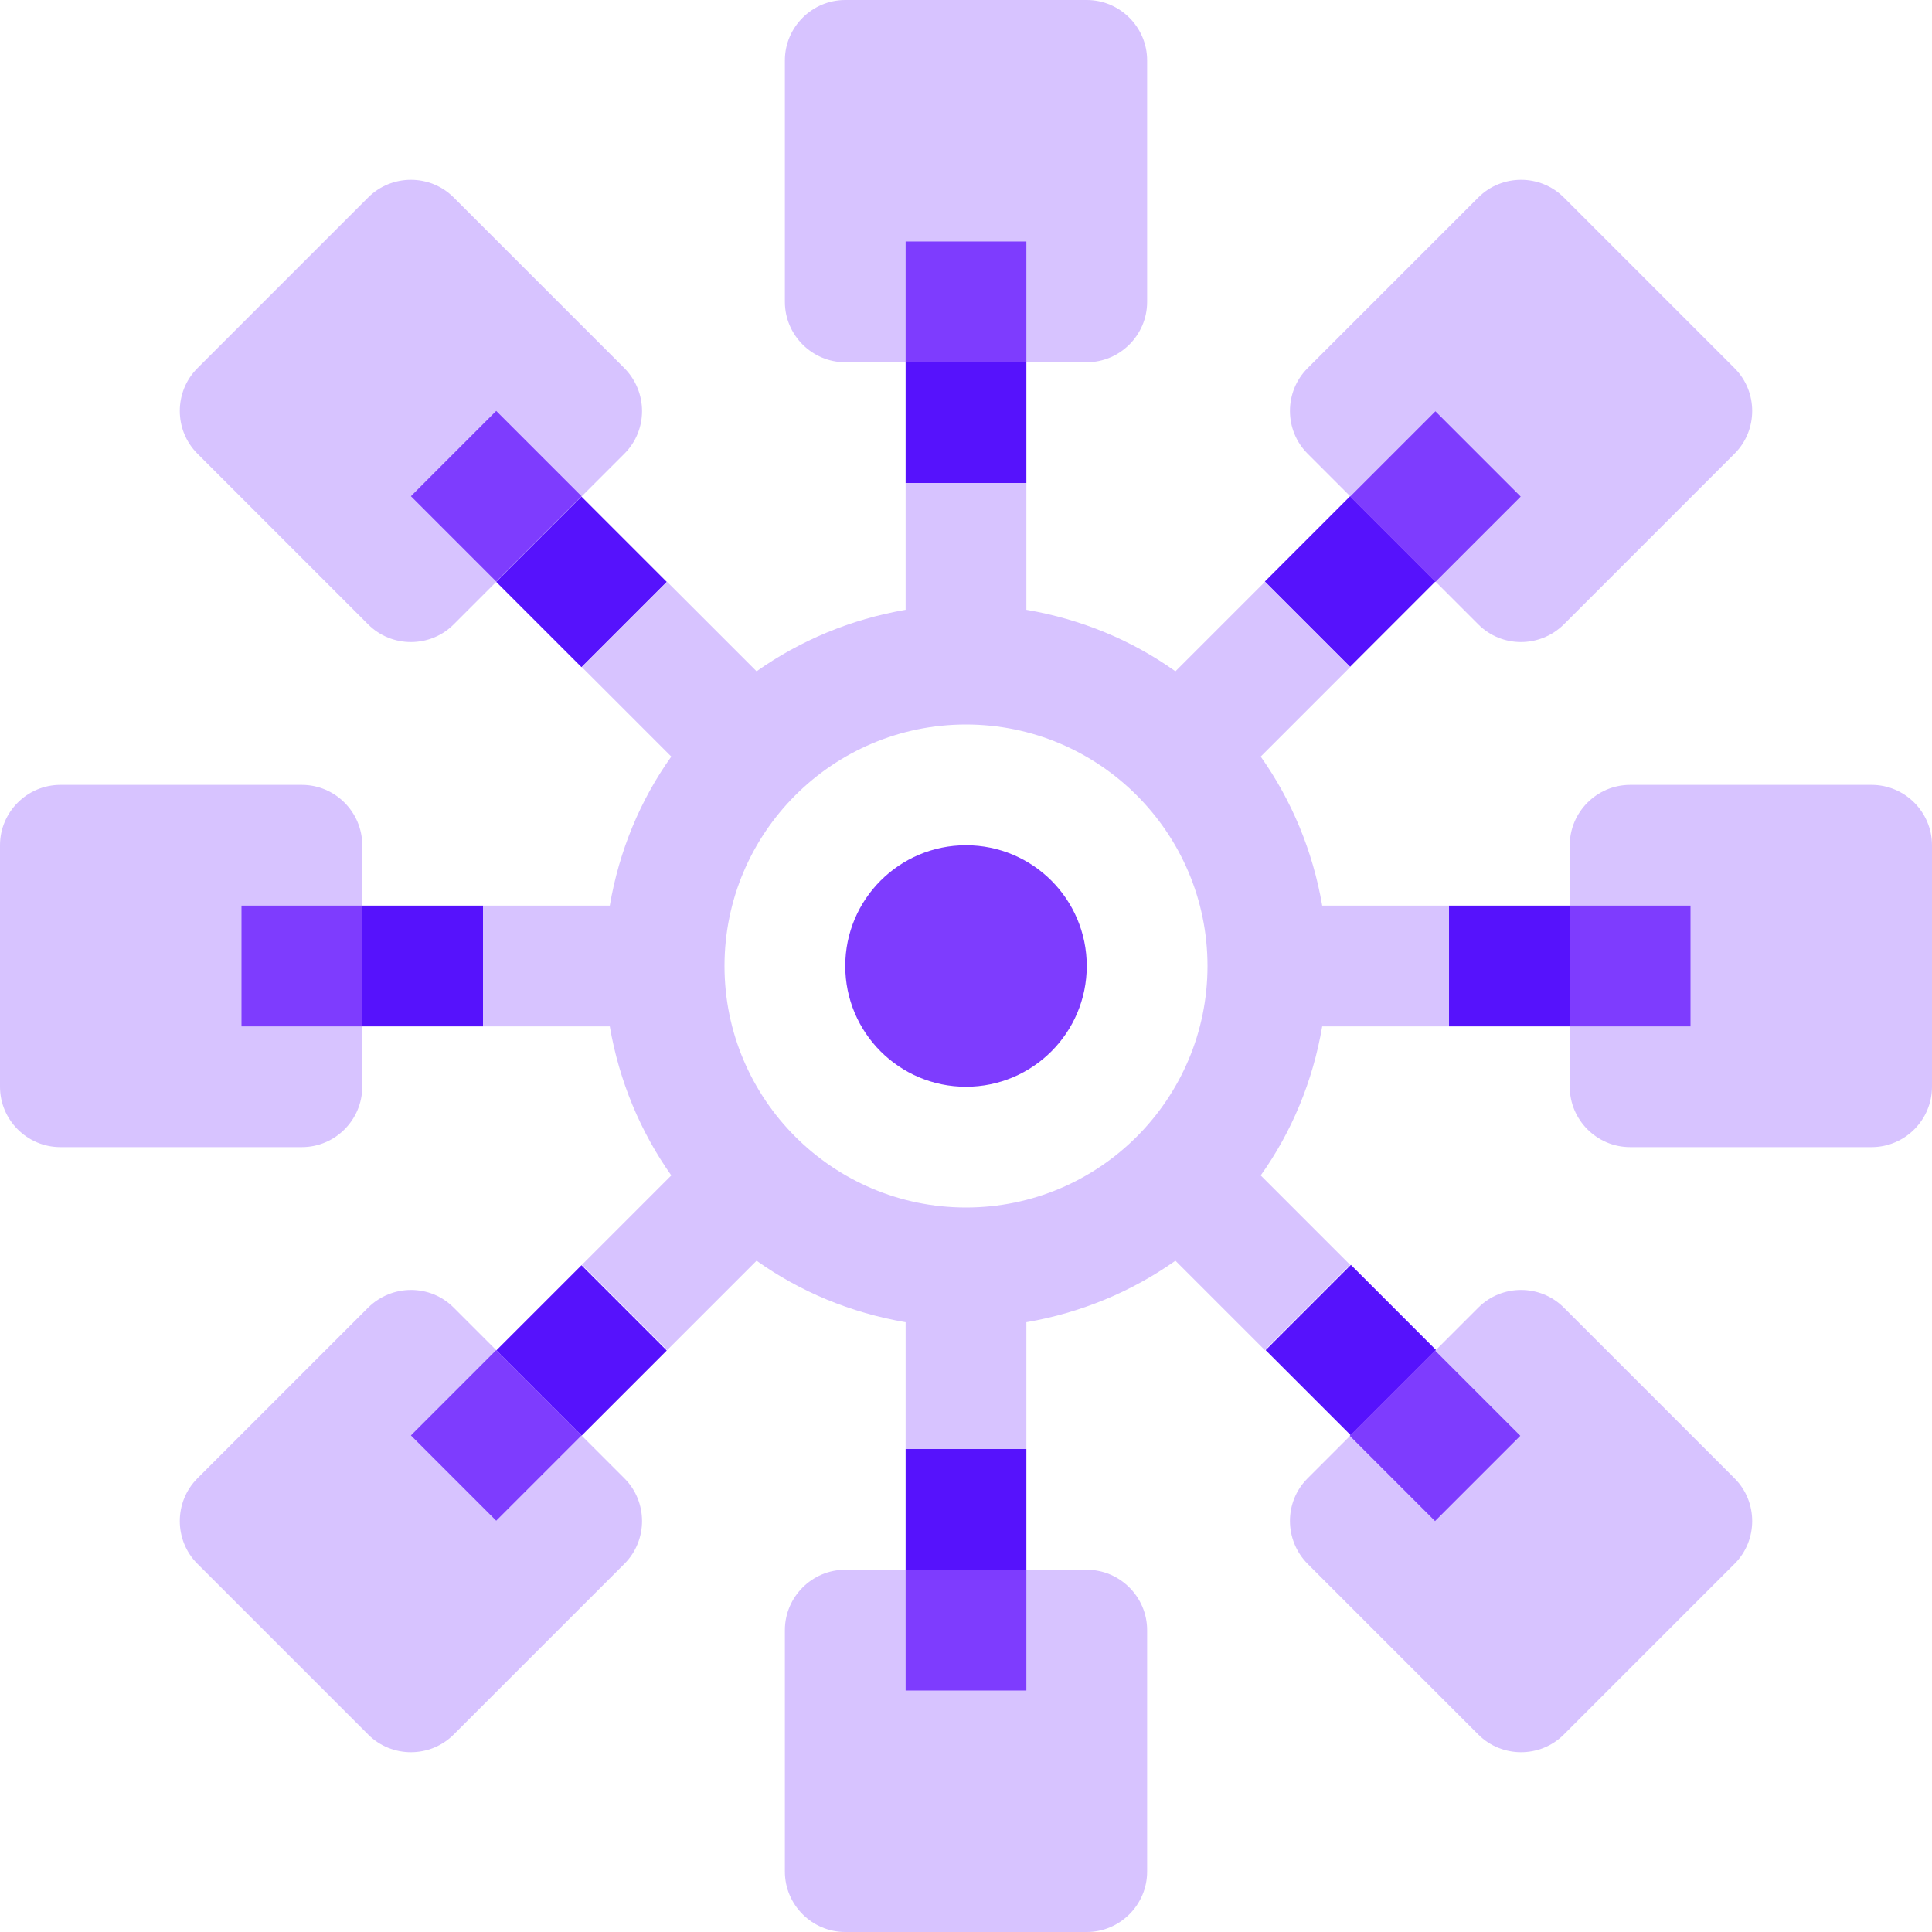
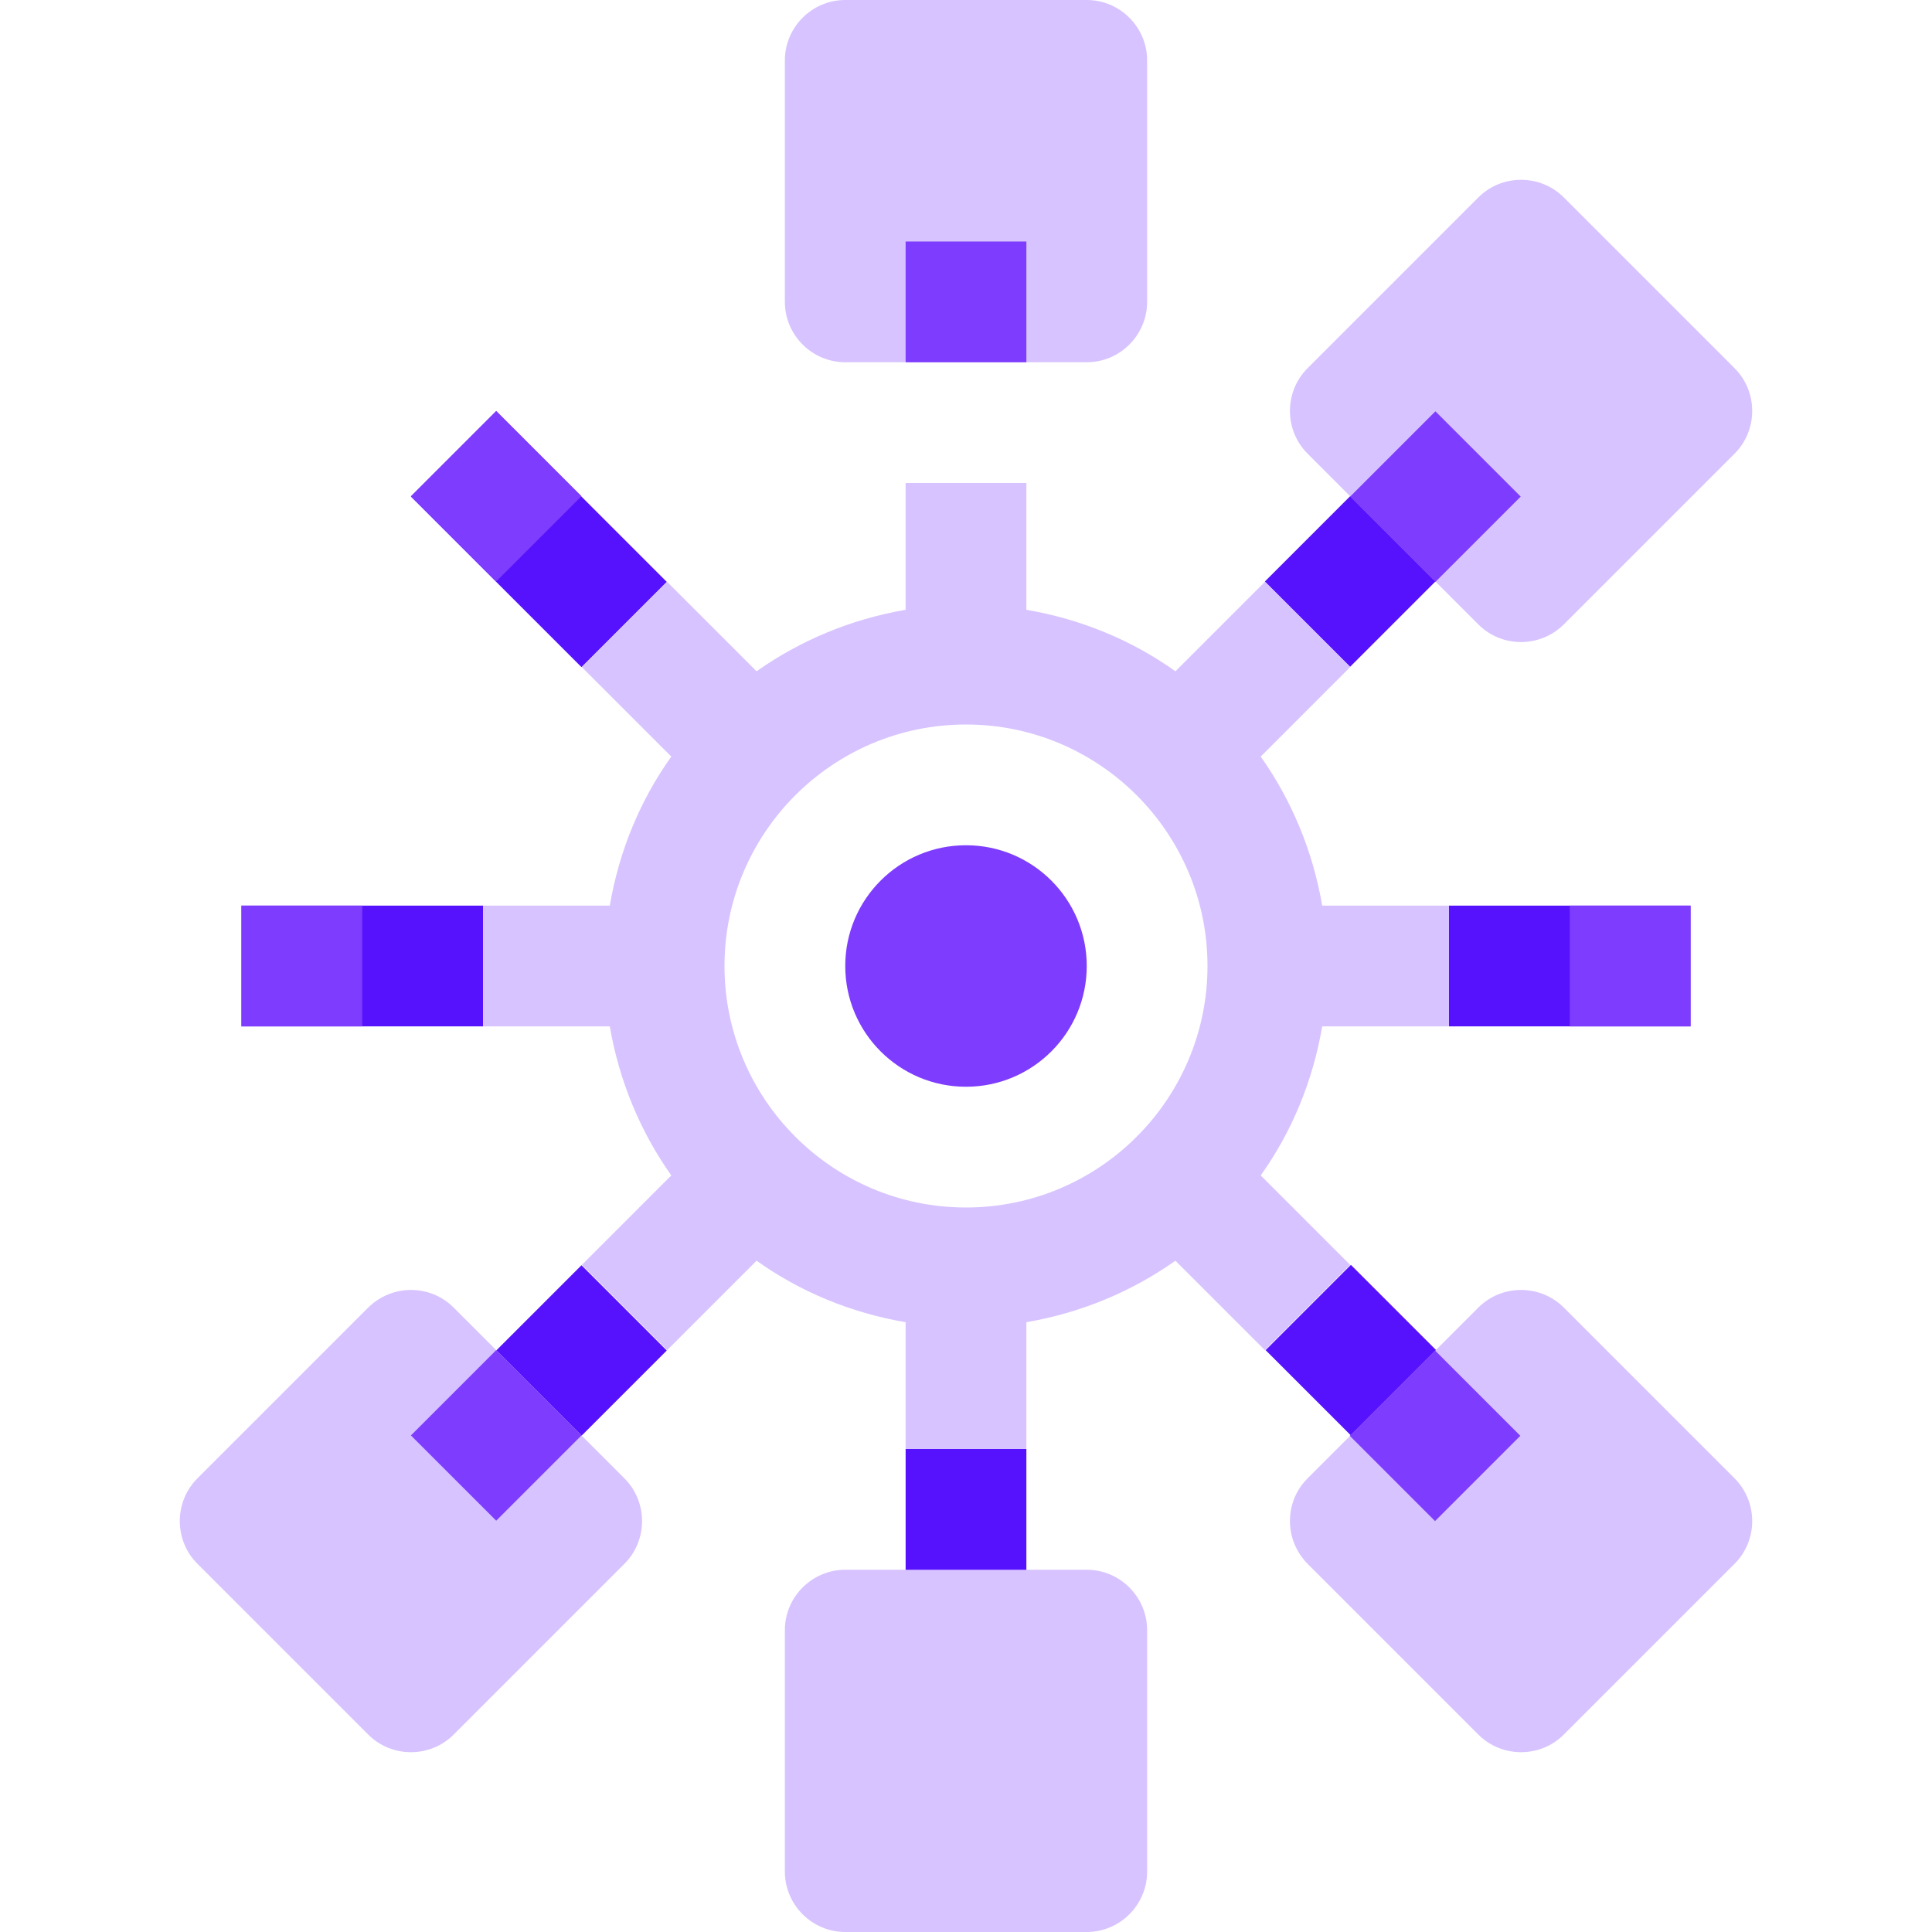
<svg xmlns="http://www.w3.org/2000/svg" id="Layer_1" data-name="Layer 1" version="1.1" viewBox="0 0 512 512">
  <defs>
    <style>
      .cls-1 {
        fill: #7e3cfe;
      }

      .cls-1, .cls-2, .cls-3 {
        stroke-width: 0px;
      }

      .cls-2 {
        fill: #5612fc;
      }

      .cls-3 {
        fill: #d7c3ff;
      }
    </style>
  </defs>
  <path class="cls-3" d="M384,272v-32h-33.6c-2.5-14.5-8.1-27.9-16.3-39.5l23.7-23.7-22.6-22.6-23.7,23.7c-11.5-8.2-24.9-13.8-39.5-16.3v-33.6h-32v33.6c-14.5,2.5-27.9,8.1-39.5,16.3l-23.7-23.7-22.6,22.6,23.7,23.7c-8.2,11.5-13.8,24.9-16.3,39.5h-33.6v32h33.6c2.5,14.5,8.1,27.9,16.3,39.5l-23.7,23.7,22.6,22.6,23.7-23.7c11.5,8.2,24.9,13.8,39.5,16.3v33.6h32v-33.6c14.5-2.5,27.9-8.1,39.5-16.3l23.7,23.7,22.6-22.6-23.7-23.7c8.2-11.5,13.8-24.9,16.3-39.5h33.6ZM256,320c-35.3,0-64-28.7-64-64s28.7-64,64-64,64,28.7,64,64-28.7,64-64,64Z" />
  <circle class="cls-1" cx="256" cy="256" r="32" />
-   <path class="cls-2" d="M240,64h32v64h-32v-64Z" />
  <path class="cls-3" d="M288,96h-64c-8.8,0-16-7.2-16-16V16C208,7.2,215.2,0,224,0h64C296.8,0,304,7.2,304,16v64c0,8.8-7.2,16-16,16Z" />
  <path class="cls-1" d="M240,64h32v32h-32v-32Z" />
  <path class="cls-2" d="M272,448h-32v-64h32v64Z" />
  <path class="cls-3" d="M224,416h64c8.8,0,16,7.2,16,16v64c0,8.8-7.2,16-16,16h-64c-8.8,0-16-7.2-16-16v-64c0-8.8,7.2-16,16-16Z" />
-   <path class="cls-1" d="M240,416h32v32h-32v-32Z" />
  <path class="cls-2" d="M64,272v-32h64v32h-64Z" />
-   <path class="cls-3" d="M96,224v64c0,8.8-7.2,16-16,16H16c-8.8,0-16-7.2-16-16v-64c0-8.8,7.2-16,16-16h64c8.8,0,16,7.2,16,16Z" />
  <path class="cls-1" d="M64,240h32v32h-32v-32Z" />
  <path class="cls-2" d="M448,240v32h-64v-32h64Z" />
-   <path class="cls-3" d="M416,288v-64c0-8.8,7.2-16,16-16h64c8.8,0,16,7.2,16,16v64c0,8.8-7.2,16-16,16h-64c-8.8,0-16-7.2-16-16Z" />
  <path class="cls-1" d="M416,240h32v32h-32v-32Z" />
  <path class="cls-2" d="M108.9,131.6l22.6-22.6,45.2,45.2-22.6,22.6-45.2-45.2Z" />
-   <path class="cls-3" d="M165.5,120.2l-45.3,45.3c-6.2,6.2-16.4,6.2-22.6,0l-45.3-45.3c-6.2-6.2-6.2-16.4,0-22.6l45.3-45.3c6.2-6.2,16.4-6.2,22.6,0l45.3,45.3c6.2,6.3,6.2,16.4,0,22.6Z" />
  <path class="cls-1" d="M108.9,131.5l22.6-22.6,22.6,22.6-22.6,22.6-22.6-22.6Z" />
  <path class="cls-2" d="M403.2,380.4l-22.6,22.6-45.2-45.2,22.6-22.6,45.2,45.2Z" />
  <path class="cls-3" d="M346.5,391.8l45.3-45.3c6.2-6.2,16.4-6.2,22.6,0l45.3,45.3c6.2,6.2,6.2,16.4,0,22.6l-45.3,45.3c-6.2,6.2-16.4,6.2-22.6,0l-45.3-45.3c-6.2-6.3-6.2-16.4,0-22.6Z" />
  <path class="cls-1" d="M357.7,380.5l22.6-22.6,22.6,22.6-22.6,22.6-22.6-22.6Z" />
  <path class="cls-2" d="M131.5,403.1l-22.6-22.6,45.2-45.2,22.6,22.6-45.2,45.2Z" />
  <path class="cls-3" d="M120.2,346.5l45.3,45.3c6.2,6.2,6.2,16.4,0,22.6l-45.3,45.3c-6.2,6.2-16.4,6.2-22.6,0l-45.3-45.3c-6.2-6.2-6.2-16.4,0-22.6l45.3-45.3c6.3-6.2,16.4-6.2,22.6,0Z" />
  <path class="cls-1" d="M108.9,380.4l22.6-22.6,22.6,22.6-22.6,22.6-22.6-22.6Z" />
  <path class="cls-2" d="M380.4,108.9l22.6,22.6-45.2,45.2-22.6-22.6,45.2-45.2Z" />
  <path class="cls-3" d="M391.8,165.5l-45.3-45.3c-6.2-6.2-6.2-16.4,0-22.6l45.3-45.3c6.2-6.2,16.4-6.2,22.6,0l45.3,45.3c6.2,6.2,6.2,16.4,0,22.6l-45.3,45.3c-6.3,6.2-16.4,6.2-22.6,0Z" />
  <path class="cls-1" d="M357.8,131.6l22.6-22.6,22.6,22.6-22.6,22.6-22.6-22.6Z" />
</svg>